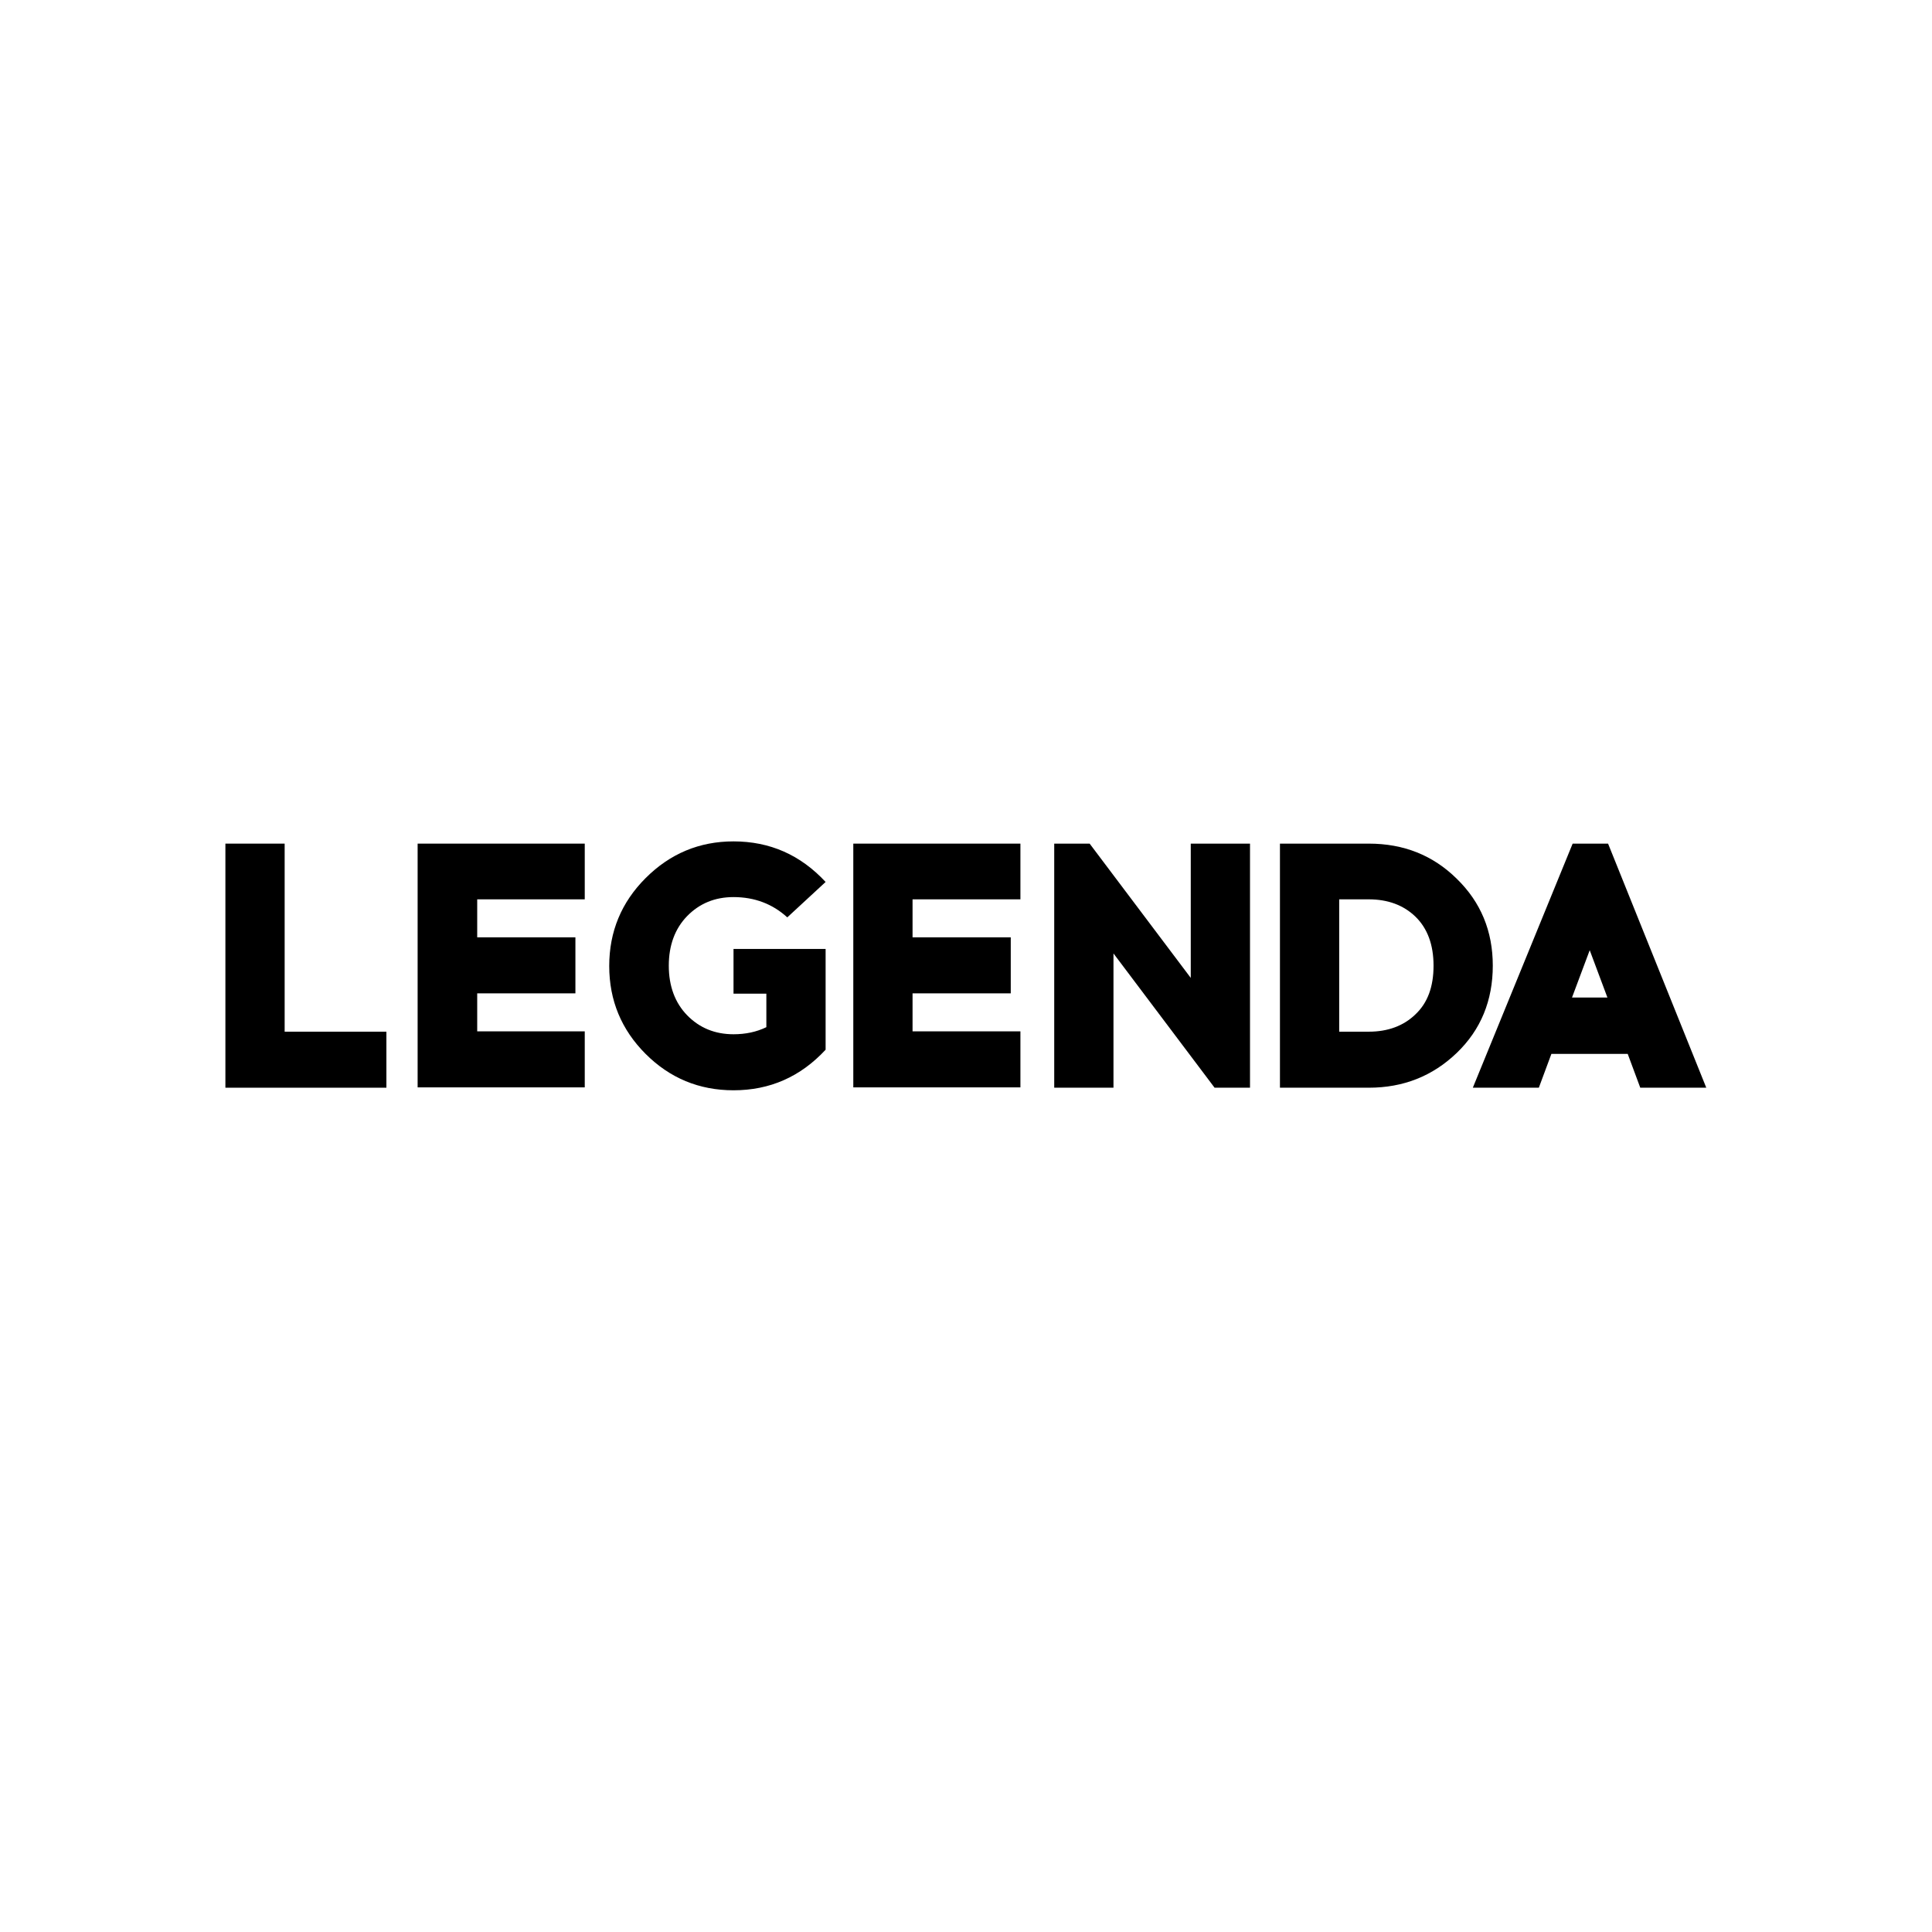
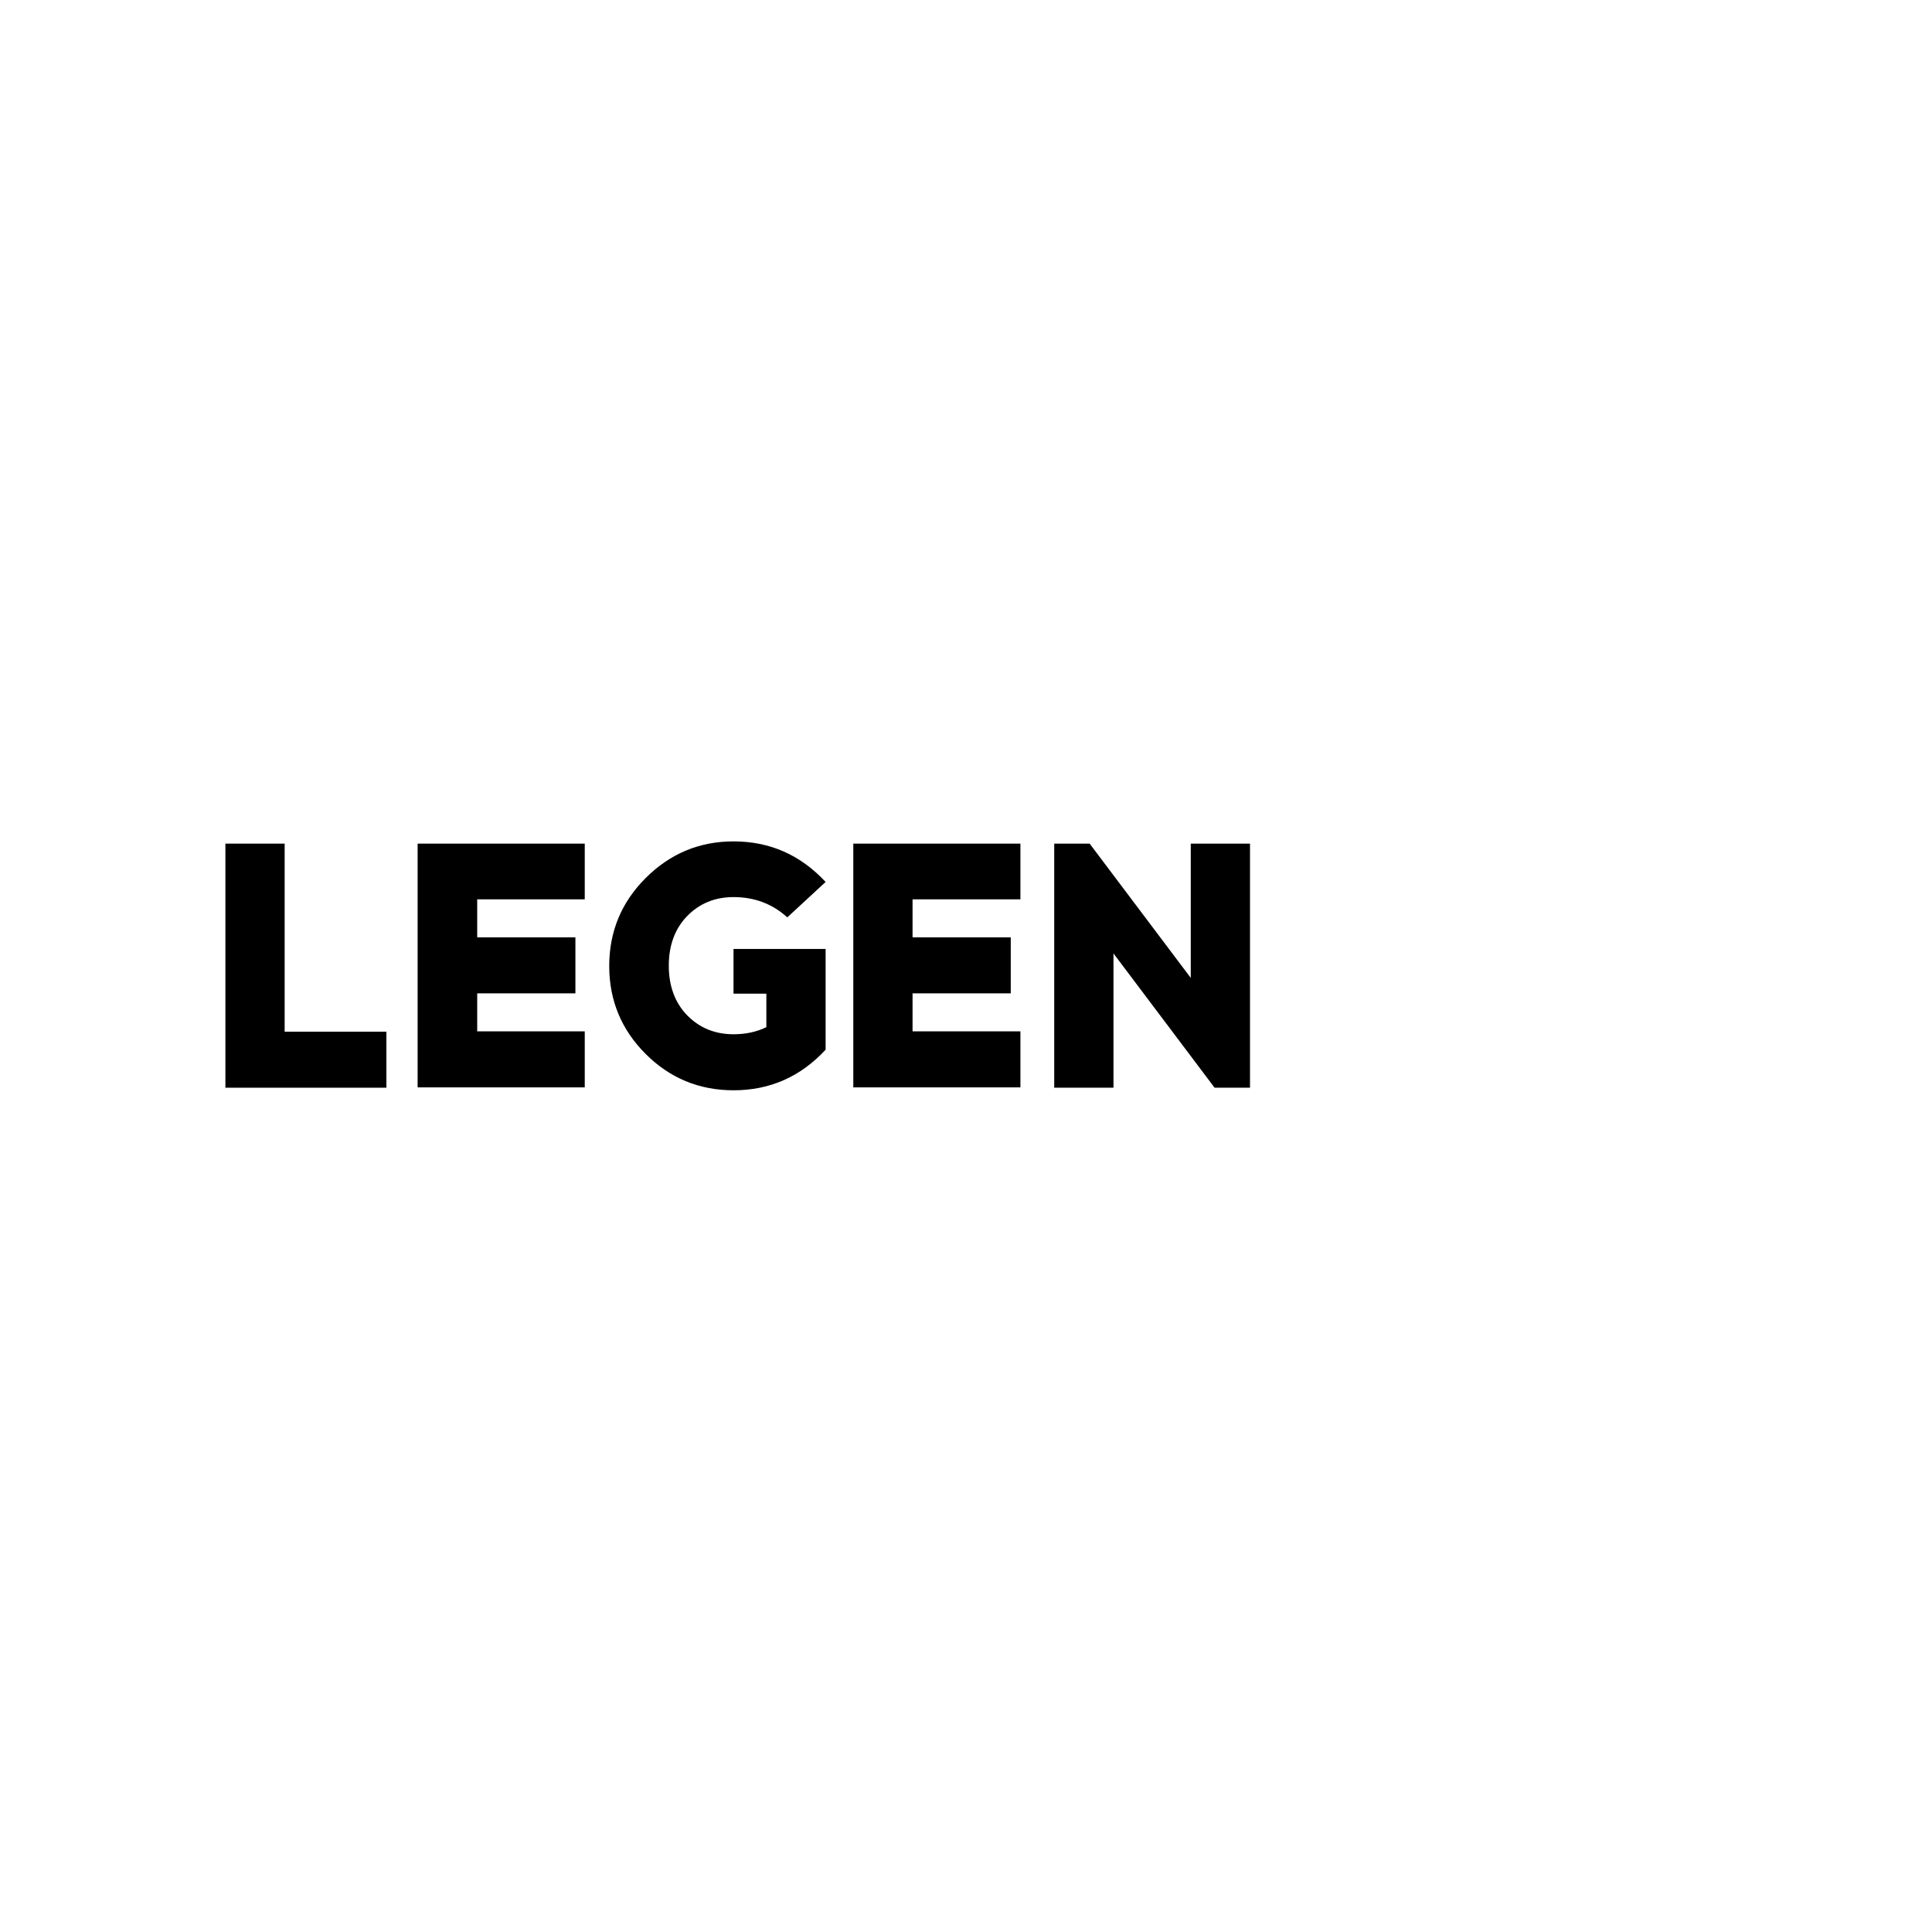
<svg xmlns="http://www.w3.org/2000/svg" width="200" height="200" viewBox="0 0 200 200" fill="none">
  <rect width="200" height="200" fill="white" />
-   <path d="M40 112.599H23.333V87.332H29.467V106.799H40V112.599Z" fill="black" />
+   <path d="M40 112.599H23.333V87.332H29.467V106.799H40V112.599" fill="black" />
  <path d="M49.4 97.032H59.566V102.832H49.4V106.765H60.533V112.565H43.233V87.332H60.533V93.099H49.4V97.032Z" fill="black" />
  <path d="M75.933 87.1C79.7 87.1 82.867 88.5 85.467 91.3L81.5 94.966C79.967 93.566 78.1 92.866 75.933 92.866C74 92.866 72.4 93.533 71.133 94.833C69.867 96.133 69.233 97.866 69.233 99.966C69.233 102.066 69.867 103.8 71.133 105.1C72.4 106.4 74 107.066 75.933 107.066C77.167 107.066 78.3 106.833 79.333 106.333V102.866H75.933V98.233H85.467V108.666C82.867 111.466 79.7 112.866 75.933 112.866C72.367 112.866 69.333 111.6 66.833 109.1C64.333 106.6 63.067 103.566 63.067 100C63.067 96.433 64.333 93.4 66.833 90.9C69.367 88.366 72.4 87.1 75.933 87.1Z" fill="black" />
  <path d="M94.467 97.032H104.633V102.832H94.467V106.765H105.633V112.565H88.333V87.332H105.633V93.099H94.467V97.032Z" fill="black" />
  <path d="M129.4 112.599H125.733L115.267 98.699V112.599H109.133V87.332H112.8L123.267 101.232V87.332H129.4V112.599Z" fill="black" />
-   <path d="M132.5 87.332H141.7C145.3 87.332 148.333 88.532 150.8 90.965C153.3 93.399 154.533 96.399 154.533 99.965C154.533 103.565 153.3 106.599 150.8 108.999C148.3 111.399 145.267 112.599 141.7 112.599H132.5V87.332ZM138.633 106.799H141.7C143.667 106.799 145.3 106.199 146.533 104.999C147.8 103.799 148.4 102.132 148.4 99.965C148.4 97.799 147.767 96.099 146.533 94.899C145.3 93.699 143.667 93.099 141.7 93.099H138.633V106.799Z" fill="black" />
-   <path d="M160.6 109.099L159.3 112.599H152.467L162.8 87.332H166.467L176.633 112.599H169.8L168.5 109.099H160.6ZM164.567 98.365L162.733 103.265H166.4L164.567 98.365Z" fill="black" />
</svg>